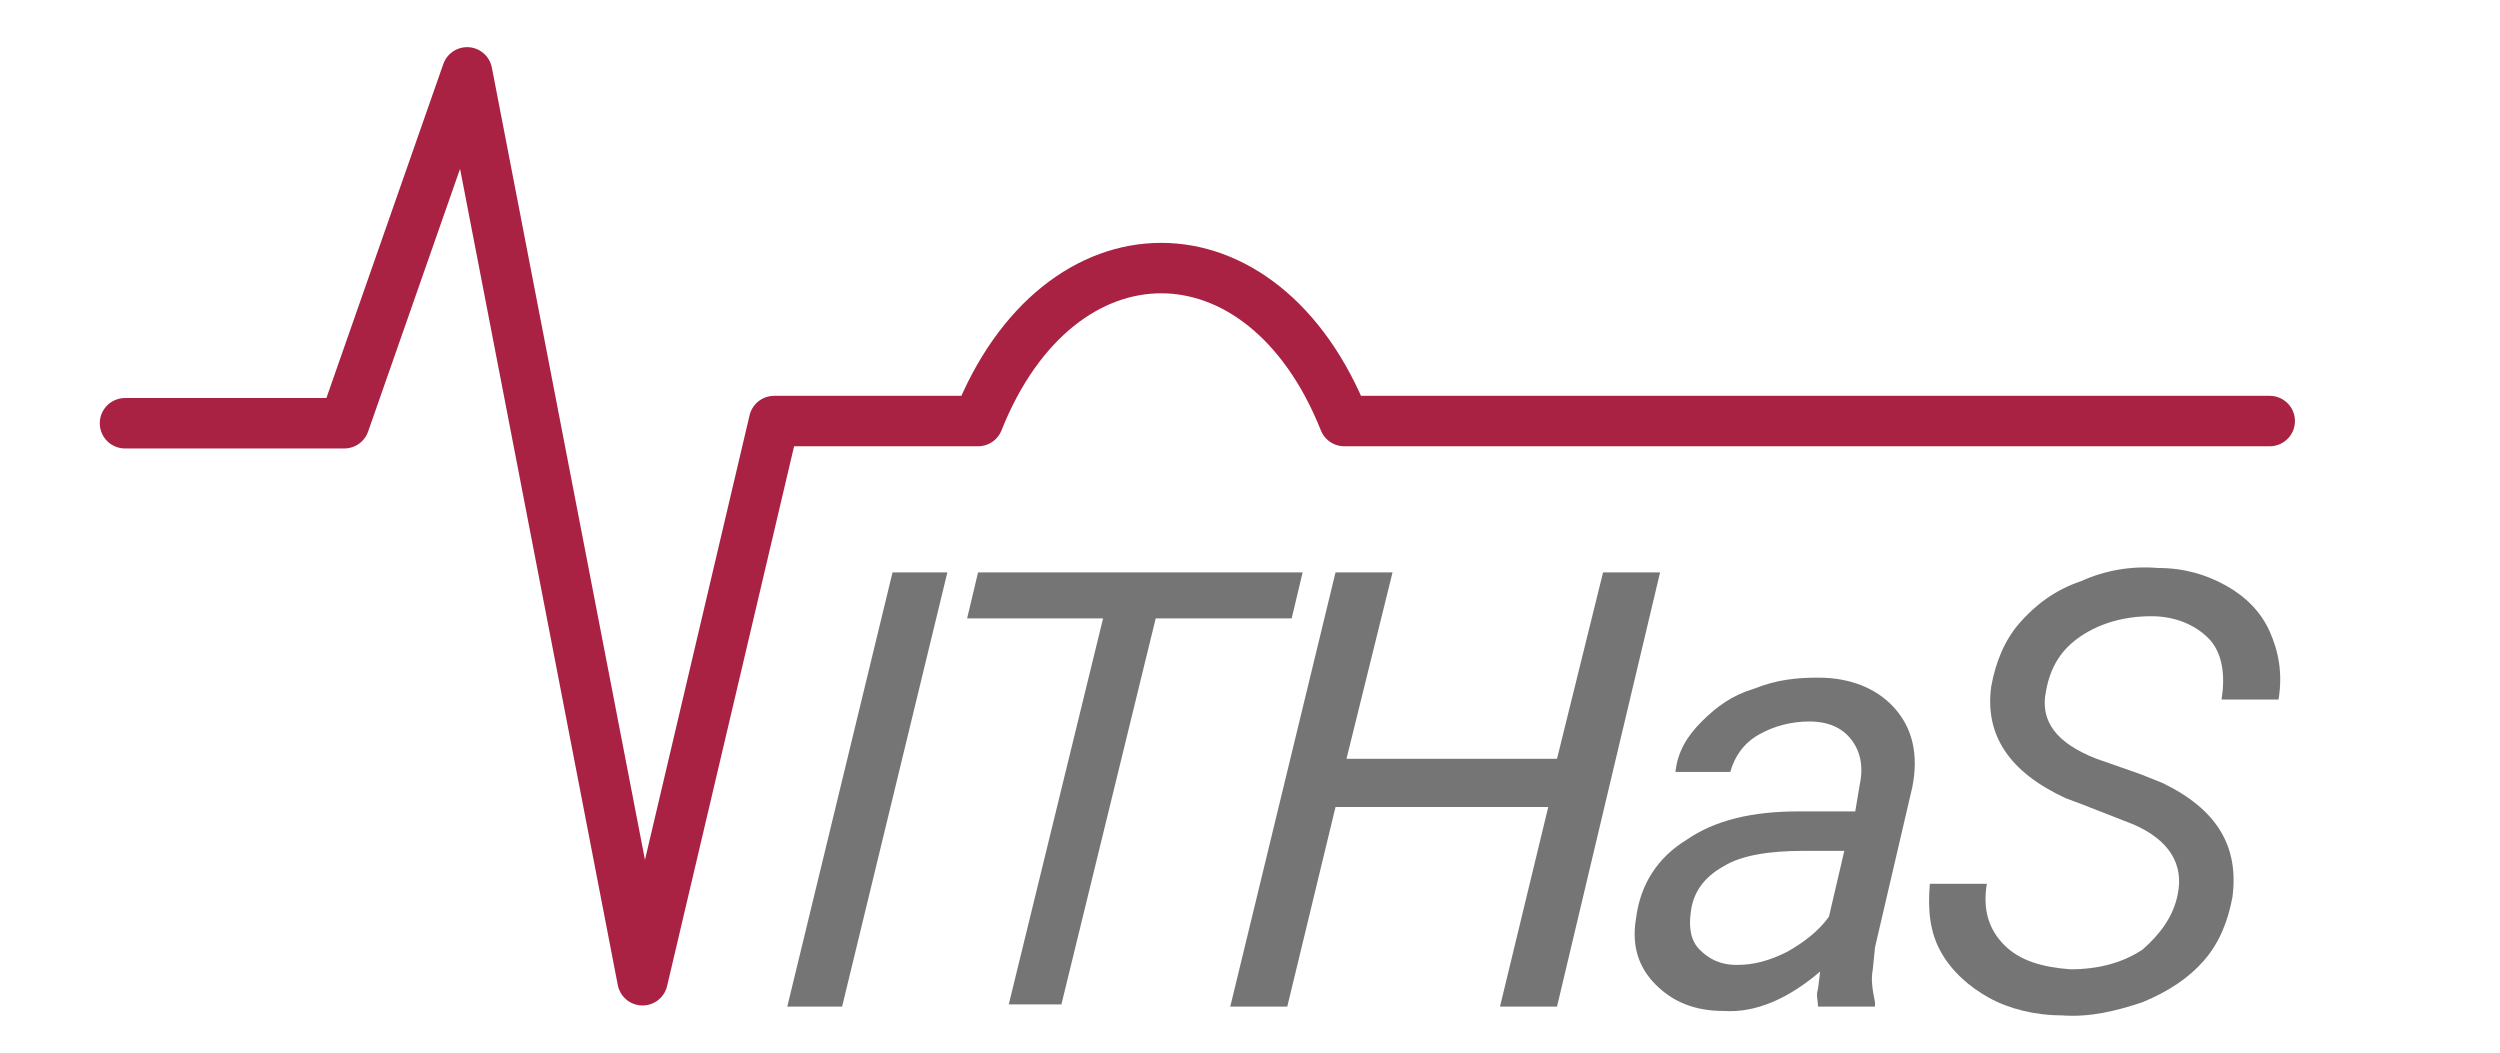
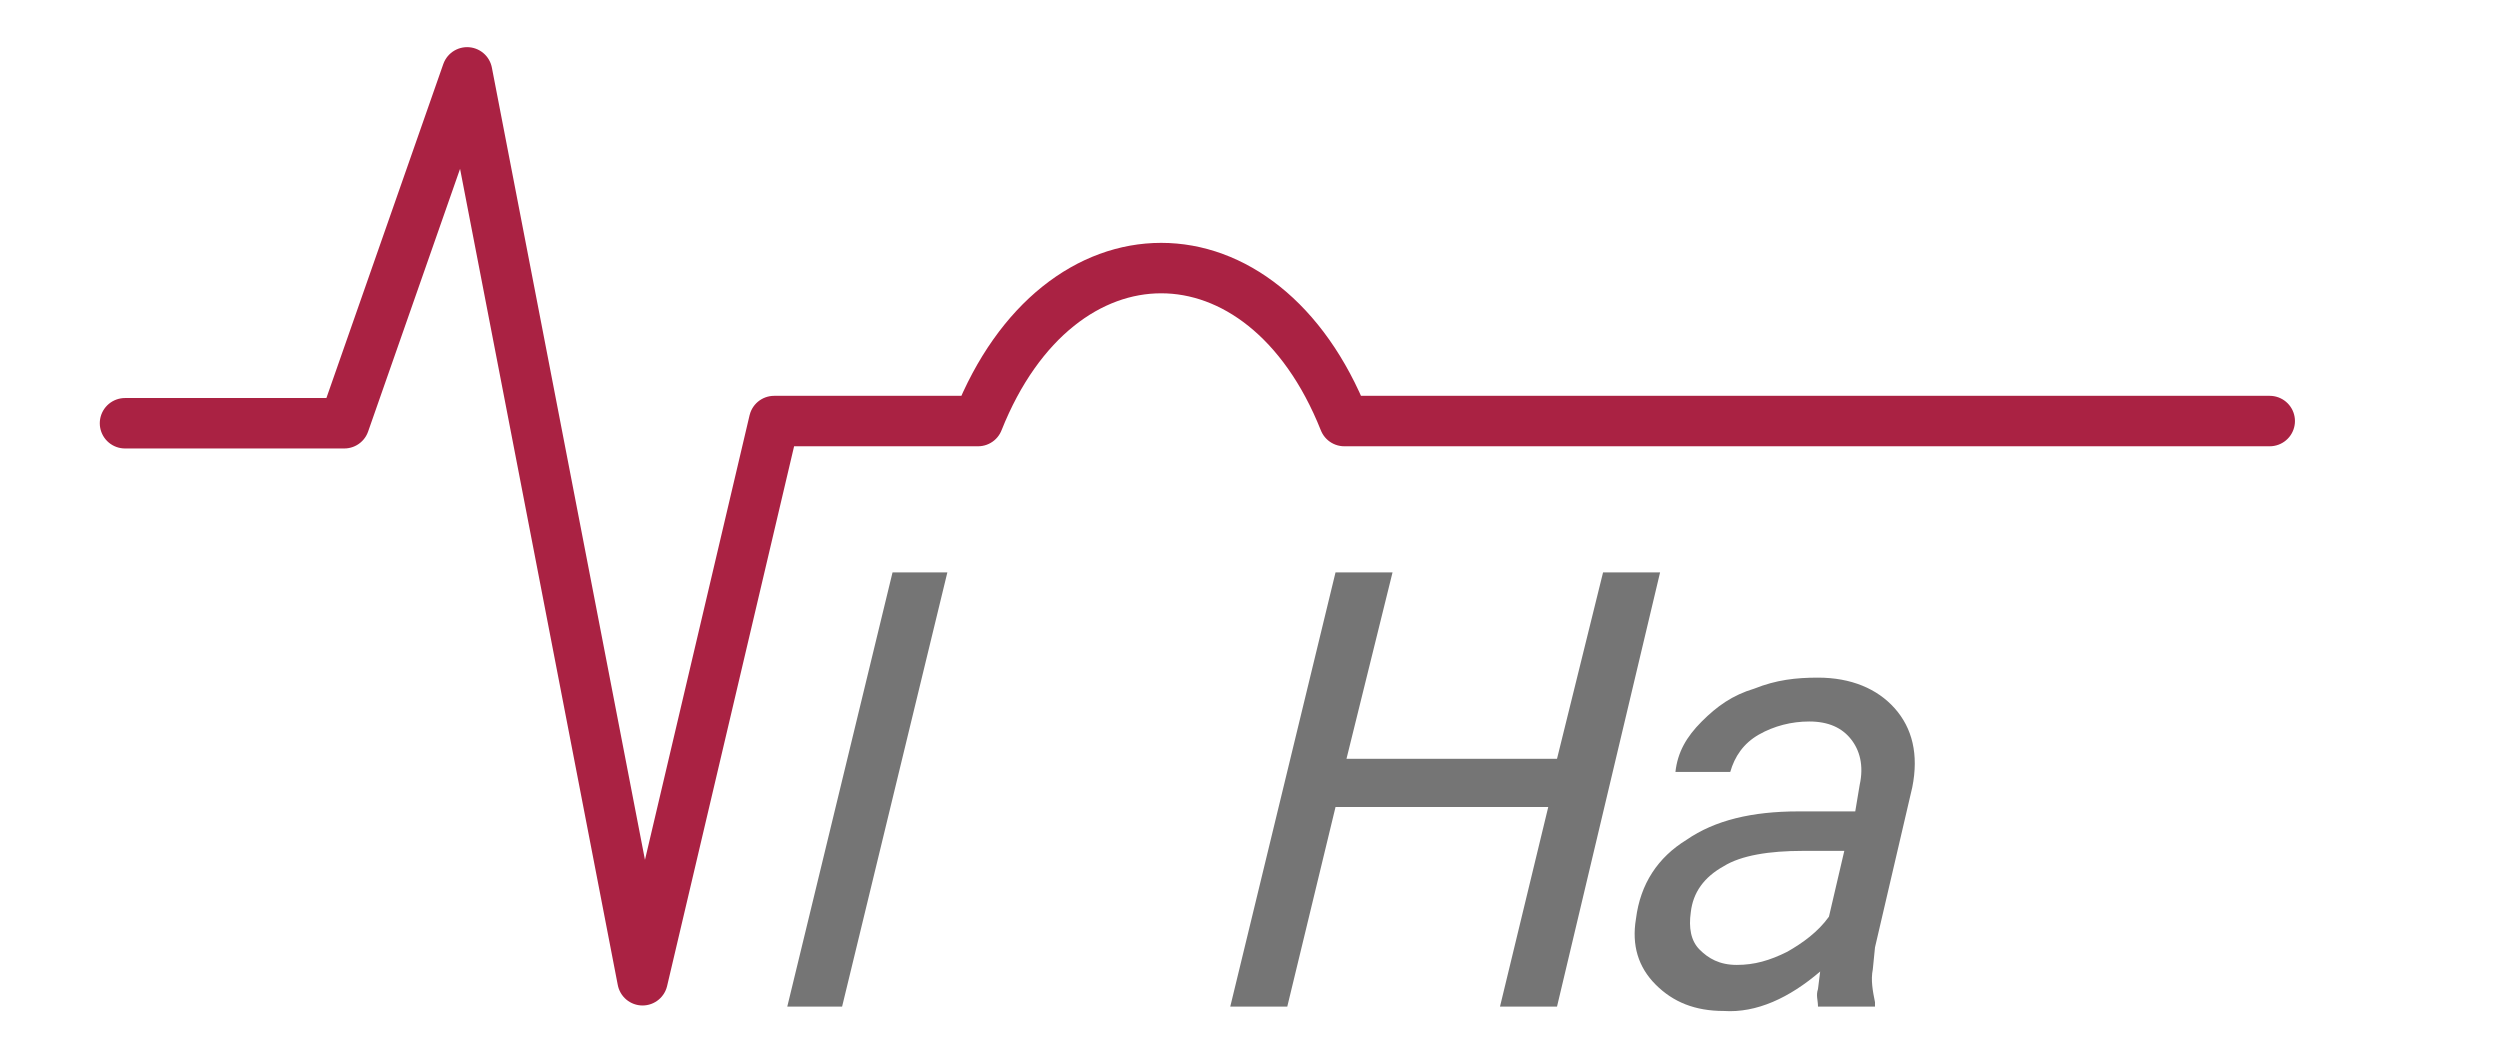
<svg xmlns="http://www.w3.org/2000/svg" version="1.1" x="0px" y="0px" viewBox="0 0 114 48" style="enable-background:new 0 0 114 48;" xml:space="preserve">
  <style type="text/css">
	.st0{fill:none;stroke:#AA2243;stroke-width:2.3;stroke-linecap:round;stroke-linejoin:round;stroke-miterlimit:10;}
	.st1{display:none;}
	.st2{display:inline;fill:#757575;}
	.st3{fill:#757575;}
</style>
  <g id="Layer_1">
    <path class="st0" d="M5.7,19.3h10l5.6-16l8,41.4l6-25.5h9.3c3.7-9.3,13-9.3,16.7,0h42.2" />
    <g class="st1">
-       <path class="st2" d="M38.6,46.2h-2.5l4.8-20.2h2.5L38.6,46.2z" />
      <path class="st2" d="M60,28.1h-6l-4.2,18.1h-2.5l4.2-18.1h-6l0.5-2.2h14.4L60,28.1z" />
      <path class="st2" d="M73,46.2h-2.5l2.2-9.4h-9.4l-2.2,9.4h-2.5l4.8-20.2h2.5l-2,8.7h9.4l2-8.7h2.5L73,46.2z" />
-       <path class="st2" d="M85.8,46.2c0-0.3-0.1-0.5,0-0.8l0.1-0.8c-1.4,1.3-2.8,1.9-4.3,1.9c-1.3,0-2.2-0.4-3-1.3    c-0.7-0.8-1-1.8-0.9-3.1c0.2-1.6,0.9-2.8,2.3-3.7c1.3-0.9,3-1.3,5-1.3l2.5,0l0.2-1.2c0.2-0.9,0-1.6-0.4-2.1    c-0.4-0.5-1-0.8-1.8-0.8c-0.8,0-1.6,0.2-2.2,0.6c-0.7,0.4-1.1,1-1.3,1.8l-2.4,0c0.1-0.9,0.5-1.7,1.1-2.3c0.6-0.7,1.4-1.2,2.3-1.6    c0.9-0.4,1.9-0.5,2.8-0.5c1.5,0,2.6,0.5,3.4,1.4c0.8,0.9,1,2.1,0.8,3.6l-1.7,7.5l-0.1,1.1c-0.1,0.5,0,1,0.1,1.5l0,0.2L85.8,46.2    L85.8,46.2z M82.2,44.2c0.8,0,1.5-0.2,2.2-0.6c0.7-0.4,1.3-1,1.9-1.7l0.7-3.1l-1.8,0c-1.5,0-2.7,0.2-3.5,0.8    c-0.8,0.5-1.3,1.2-1.5,2.1c-0.1,0.7,0,1.3,0.3,1.8C80.9,44,81.5,44.2,82.2,44.2z" />
      <path class="st2" d="M103,41c0.3-1.5-0.4-2.6-2-3.2l-2.2-0.9l-0.7-0.3c-2.5-1.2-3.6-3-3.2-5.2c0.2-1.1,0.6-2.1,1.3-3    c0.7-0.9,1.6-1.5,2.7-2c1.1-0.5,2.2-0.7,3.4-0.7c1.2,0,2.2,0.3,3.1,0.8s1.5,1.2,1.9,2.2c0.4,0.9,0.6,2,0.4,3.1l-2.5,0    c0.2-1.2,0-2.2-0.6-2.9c-0.6-0.7-1.4-1-2.6-1c-1.2,0-2.2,0.3-3.1,0.9c-0.9,0.6-1.4,1.5-1.6,2.5c-0.3,1.4,0.5,2.4,2.2,3.1l1.9,0.7    l1,0.5c2.4,1.2,3.4,3,3.1,5.4c-0.2,1.1-0.6,2.1-1.3,3c-0.7,0.8-1.6,1.5-2.7,1.9c-1.1,0.5-2.3,0.7-3.6,0.6c-1.2,0-2.3-0.3-3.3-0.8    c-1-0.5-1.7-1.3-2.1-2.2c-0.5-0.9-0.6-2-0.5-3.2l2.5,0c-0.2,1.2,0.1,2.2,0.7,2.9c0.7,0.7,1.6,1.1,2.9,1.1s2.3-0.3,3.2-0.9    C102.3,42.8,102.8,42,103,41z" />
    </g>
  </g>
  <g id="Layer_2">
    <g>
      <path class="st3" d="M38.4,45.9h-2.5l4.8-19.8h2.5L38.4,45.9z" />
-       <path class="st3" d="M58.9,28.2h-6.2l-4.3,17.6H46l4.3-17.6h-6.2l0.5-2.1h14.8L58.9,28.2z" />
      <path class="st3" d="M71,45.9h-2.6l2.2-9.1h-9.7l-2.2,9.1h-2.6l4.8-19.8h2.6l-2.1,8.5h9.6l2.1-8.5h2.6L71,45.9z" />
      <path class="st3" d="M82.9,45.9c0-0.3-0.1-0.5,0-0.8l0.1-0.8c-1.4,1.2-2.9,1.9-4.4,1.8c-1.3,0-2.3-0.4-3.1-1.2    c-0.8-0.8-1.1-1.8-0.9-3c0.2-1.6,1-2.8,2.3-3.6c1.3-0.9,3-1.3,5.1-1.3l2.6,0l0.2-1.2c0.2-0.9,0-1.6-0.4-2.1    c-0.4-0.5-1-0.8-1.9-0.8c-0.8,0-1.6,0.2-2.3,0.6c-0.7,0.4-1.1,1-1.3,1.7l-2.5,0c0.1-0.9,0.5-1.6,1.2-2.3s1.4-1.2,2.4-1.5    c1-0.4,1.9-0.5,2.9-0.5c1.5,0,2.7,0.5,3.5,1.4c0.8,0.9,1.1,2.1,0.8,3.6l-1.7,7.3l-0.1,1c-0.1,0.5,0,1,0.1,1.5l0,0.2H82.9z     M79.2,44c0.8,0,1.5-0.2,2.3-0.6c0.7-0.4,1.4-0.9,1.9-1.6l0.7-3l-1.9,0c-1.5,0-2.8,0.2-3.6,0.7c-0.9,0.5-1.4,1.2-1.5,2.1    c-0.1,0.7,0,1.3,0.4,1.7C77.9,43.7,78.4,44,79.2,44z" />
-       <path class="st3" d="M99.3,40.8c0.3-1.4-0.4-2.5-2-3.2l-2.3-0.9l-0.8-0.3c-2.6-1.2-3.7-2.9-3.4-5.1c0.2-1.1,0.6-2.1,1.3-2.9    c0.7-0.8,1.6-1.5,2.8-1.9c1.1-0.5,2.3-0.7,3.5-0.6c1.2,0,2.2,0.3,3.1,0.8c0.9,0.5,1.6,1.2,2,2.1c0.4,0.9,0.6,1.9,0.4,3.1l-2.6,0    c0.2-1.2,0-2.2-0.6-2.8s-1.5-1-2.6-1c-1.2,0-2.3,0.3-3.2,0.9c-0.9,0.6-1.4,1.4-1.6,2.5c-0.3,1.4,0.5,2.4,2.3,3.1l2,0.7l1,0.4    c2.5,1.2,3.5,2.9,3.2,5.2c-0.2,1.1-0.6,2.1-1.3,2.9c-0.7,0.8-1.6,1.4-2.8,1.9c-1.2,0.4-2.4,0.7-3.7,0.6c-1.2,0-2.4-0.3-3.3-0.8    s-1.7-1.2-2.2-2.1c-0.5-0.9-0.6-1.9-0.5-3.1l2.6,0c-0.2,1.2,0.1,2.1,0.8,2.8c0.7,0.7,1.7,1,3,1.1c1.3,0,2.4-0.3,3.3-0.9    C98.5,42.6,99.1,41.8,99.3,40.8z" />
    </g>
  </g>
</svg>